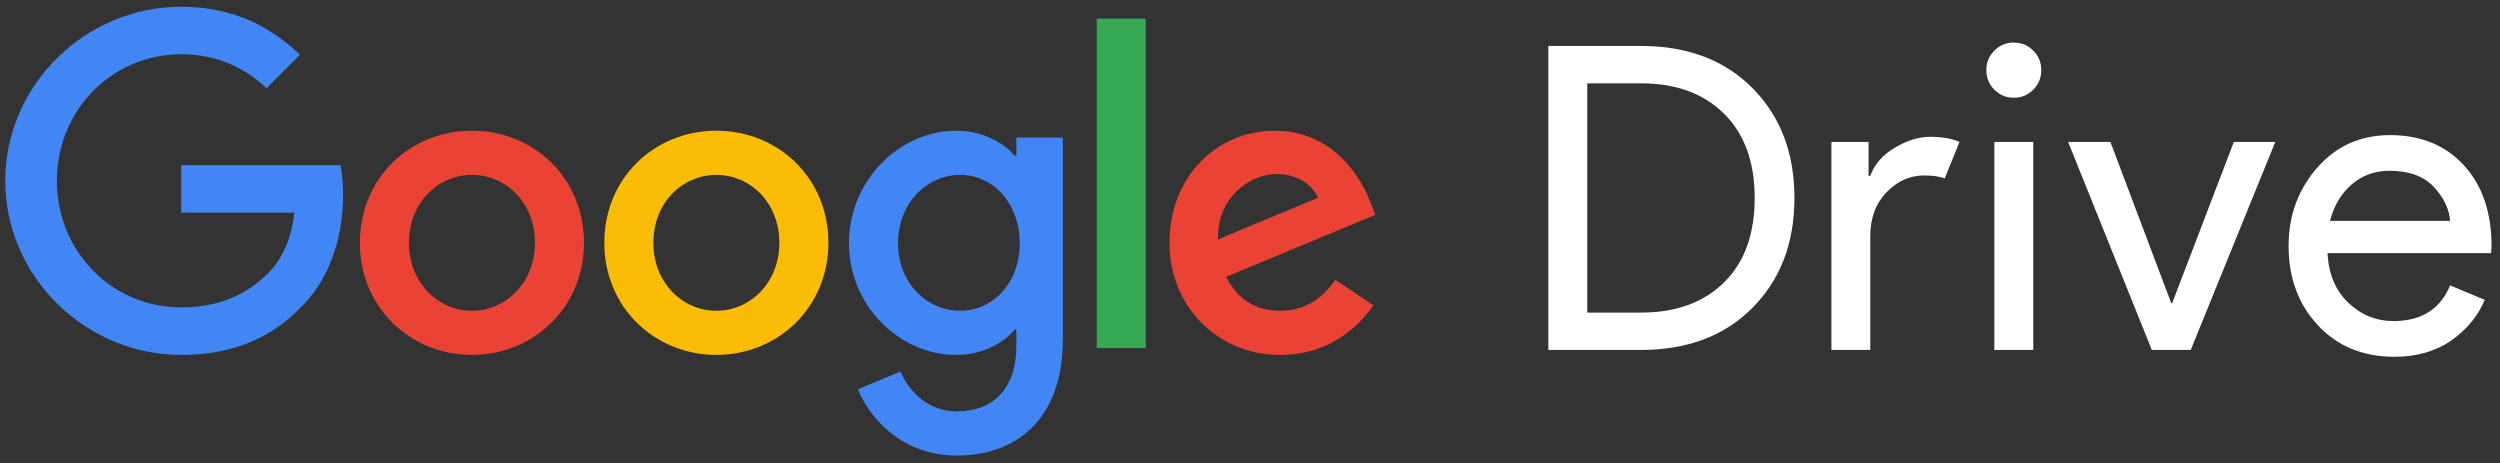
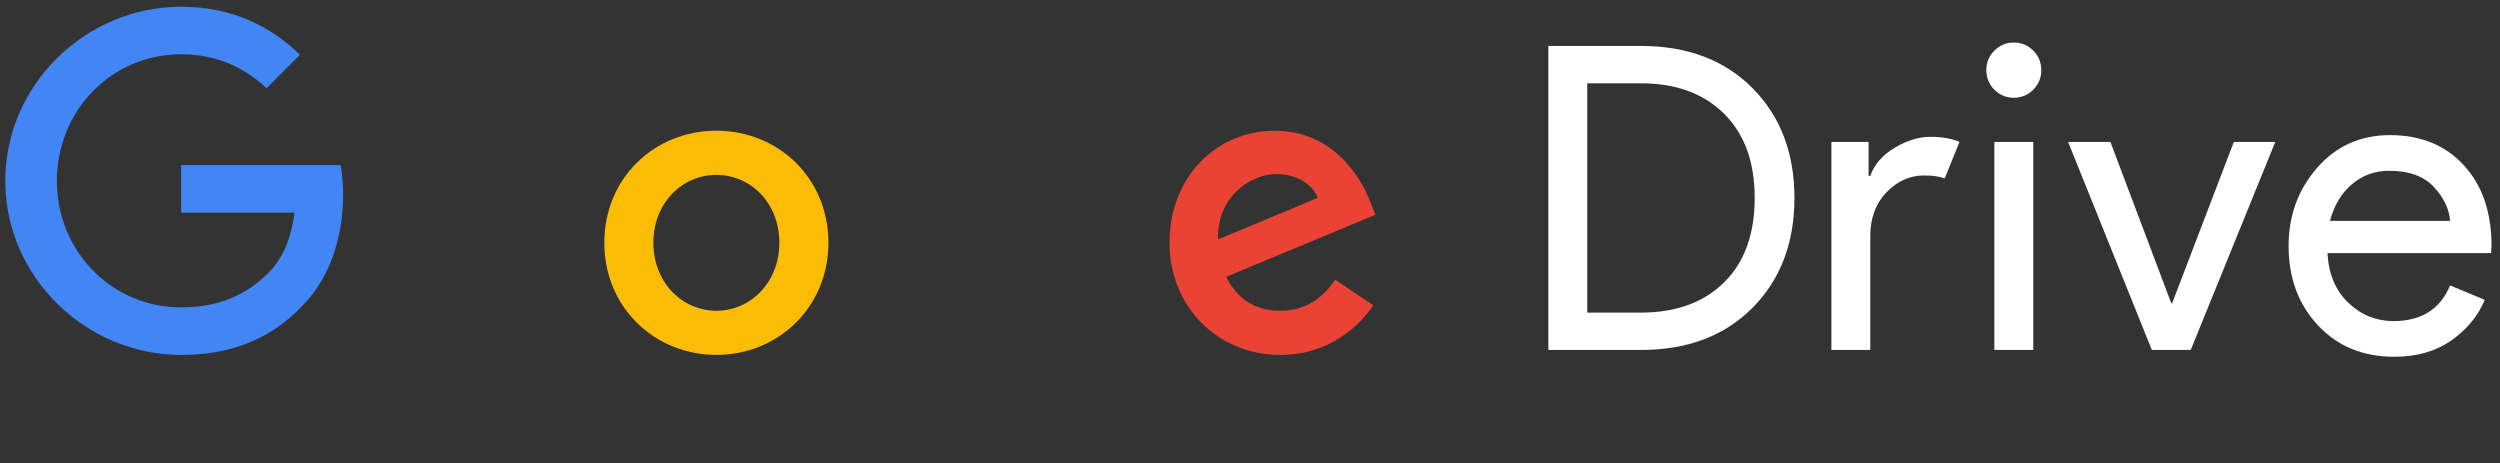
<svg xmlns="http://www.w3.org/2000/svg" width="232" height="43" viewBox="0 0 232 43" fill="none">
  <rect x="0" y="0" width="232" height="43" fill="#333333" stroke="none" />
  <path d="M0.489 16.781C0.489 7.875 7.944 0.626 16.811 0.626C21.716 0.626 25.207 2.556 27.837 5.077L24.738 8.189C22.856 6.416 20.306 5.037 16.811 5.037C10.338 5.037 5.277 10.277 5.277 16.781C5.277 23.283 10.338 28.525 16.811 28.525C21.011 28.525 23.402 26.832 24.934 25.293C26.191 24.031 27.013 22.221 27.328 19.736L16.811 19.736L16.811 15.322H31.605C31.761 16.11 31.841 17.055 31.841 18.08C31.841 21.39 30.939 25.487 28.034 28.405C25.207 31.36 21.599 32.936 16.811 32.936C7.944 32.936 0.489 25.684 0.489 16.781Z" fill="#4285F4" />
-   <path d="M43.795 12.13C38.066 12.13 33.398 16.504 33.398 22.532C33.398 28.522 38.066 32.933 43.795 32.933C49.524 32.933 54.193 28.519 54.193 22.532C54.193 16.504 49.524 12.13 43.795 12.13ZM43.795 28.839C40.657 28.839 37.95 26.238 37.95 22.535C37.95 18.791 40.657 16.23 43.795 16.23C46.934 16.23 49.641 18.791 49.641 22.535C49.641 26.238 46.934 28.839 43.795 28.839Z" fill="#EA4335" />
  <path d="M66.478 12.13C60.749 12.13 56.081 16.504 56.081 22.532C56.081 28.522 60.749 32.933 66.478 32.933C72.208 32.933 76.876 28.519 76.876 22.532C76.876 16.504 72.208 12.13 66.478 12.13ZM66.478 28.839C63.34 28.839 60.633 26.238 60.633 22.535C60.633 18.791 63.34 16.23 66.478 16.23C69.617 16.23 72.324 18.791 72.324 22.535C72.324 26.238 69.617 28.839 66.478 28.839Z" fill="#FBBC05" />
-   <path d="M94.32 12.761V14.454H94.164C93.143 13.232 91.181 12.13 88.711 12.13C83.53 12.13 78.782 16.701 78.782 22.572C78.782 28.405 83.53 32.936 88.711 32.936C91.181 32.936 93.143 31.834 94.164 30.572H94.32V32.068C94.32 36.049 92.202 38.176 88.787 38.176C86.001 38.176 84.275 36.166 83.57 34.472L79.607 36.129C80.744 38.887 83.766 42.276 88.787 42.276C94.124 42.276 98.636 39.124 98.636 31.44V12.761H94.32ZM89.103 28.839C85.964 28.839 83.334 26.198 83.334 22.575C83.334 18.911 85.964 16.23 89.103 16.23C92.202 16.23 94.636 18.908 94.636 22.575C94.633 26.198 92.202 28.839 89.103 28.839Z" fill="#4285F4" />
-   <path d="M106.327 32.305H101.775V1.728H106.327V32.305Z" fill="#34A853" />
  <path d="M118.806 28.839C116.491 28.839 114.842 27.774 113.785 25.687L127.637 19.933L127.165 18.751C126.3 16.427 123.673 12.133 118.297 12.133C112.96 12.133 108.528 16.35 108.528 22.535C108.528 28.365 112.923 32.936 118.809 32.936C123.557 32.936 126.303 30.021 127.441 28.325L123.909 25.961C122.729 27.694 121.12 28.839 118.806 28.839ZM118.45 16.15C120.256 16.15 121.785 17.055 122.294 18.357L113.034 22.218C112.917 18.197 116.136 16.15 118.45 16.15Z" fill="#EA4335" />
  <path fill-rule="evenodd" clip-rule="evenodd" d="M143.688 32.476V4.264H152.28C156.596 4.264 160.049 5.571 162.638 8.184C165.228 10.798 166.523 14.193 166.523 18.37C166.523 22.547 165.228 25.942 162.638 28.556C160.049 31.169 156.596 32.476 152.28 32.476H143.688ZM147.297 29.009H152.28C155.524 29.009 158.094 28.076 159.99 26.211C161.886 24.346 162.835 21.733 162.835 18.37C162.835 15.034 161.886 12.427 159.99 10.549C158.094 8.67 155.524 7.731 152.28 7.731H147.297V29.009ZM173.563 32.476H169.954V13.169H173.406V16.321H173.563C173.93 15.27 174.682 14.403 175.819 13.72C176.957 13.038 178.062 12.696 179.135 12.696C180.207 12.696 181.11 12.854 181.842 13.169L180.469 16.558C179.998 16.374 179.357 16.282 178.546 16.282C177.238 16.282 176.081 16.8 175.074 17.838C174.067 18.876 173.563 20.235 173.563 21.916V32.476ZM186.882 9.071C186.175 9.071 185.574 8.821 185.077 8.322C184.58 7.823 184.331 7.219 184.331 6.51C184.331 5.801 184.58 5.196 185.077 4.697C185.574 4.198 186.175 3.949 186.882 3.949C187.588 3.949 188.19 4.198 188.687 4.697C189.184 5.196 189.432 5.801 189.432 6.51C189.432 7.219 189.184 7.823 188.687 8.322C188.19 8.821 187.588 9.071 186.882 9.071ZM188.687 32.476H185.077V13.169H188.687V32.476ZM199.69 32.476L191.921 13.169H195.845L201.495 28.142H201.573L207.302 13.169H211.147L203.3 32.476H199.69ZM222.189 33.107C219.286 33.107 216.925 32.135 215.107 30.191C213.289 28.247 212.381 25.791 212.381 22.823C212.381 20.012 213.263 17.595 215.029 15.572C216.795 13.55 219.051 12.539 221.797 12.539C224.648 12.539 226.93 13.471 228.644 15.336C230.357 17.201 231.214 19.697 231.214 22.823L231.174 23.492H215.99C216.095 25.436 216.742 26.973 217.932 28.103C219.123 29.232 220.515 29.797 222.111 29.797C224.701 29.797 226.453 28.694 227.369 26.487L230.586 27.827C229.958 29.324 228.925 30.578 227.486 31.59C226.048 32.601 224.282 33.107 222.189 33.107ZM227.369 20.498C227.29 19.395 226.787 18.344 225.858 17.346C224.929 16.347 223.55 15.848 221.719 15.848C220.385 15.848 219.227 16.269 218.246 17.109C217.265 17.95 216.592 19.079 216.226 20.498H227.369Z" fill="white" />
</svg>